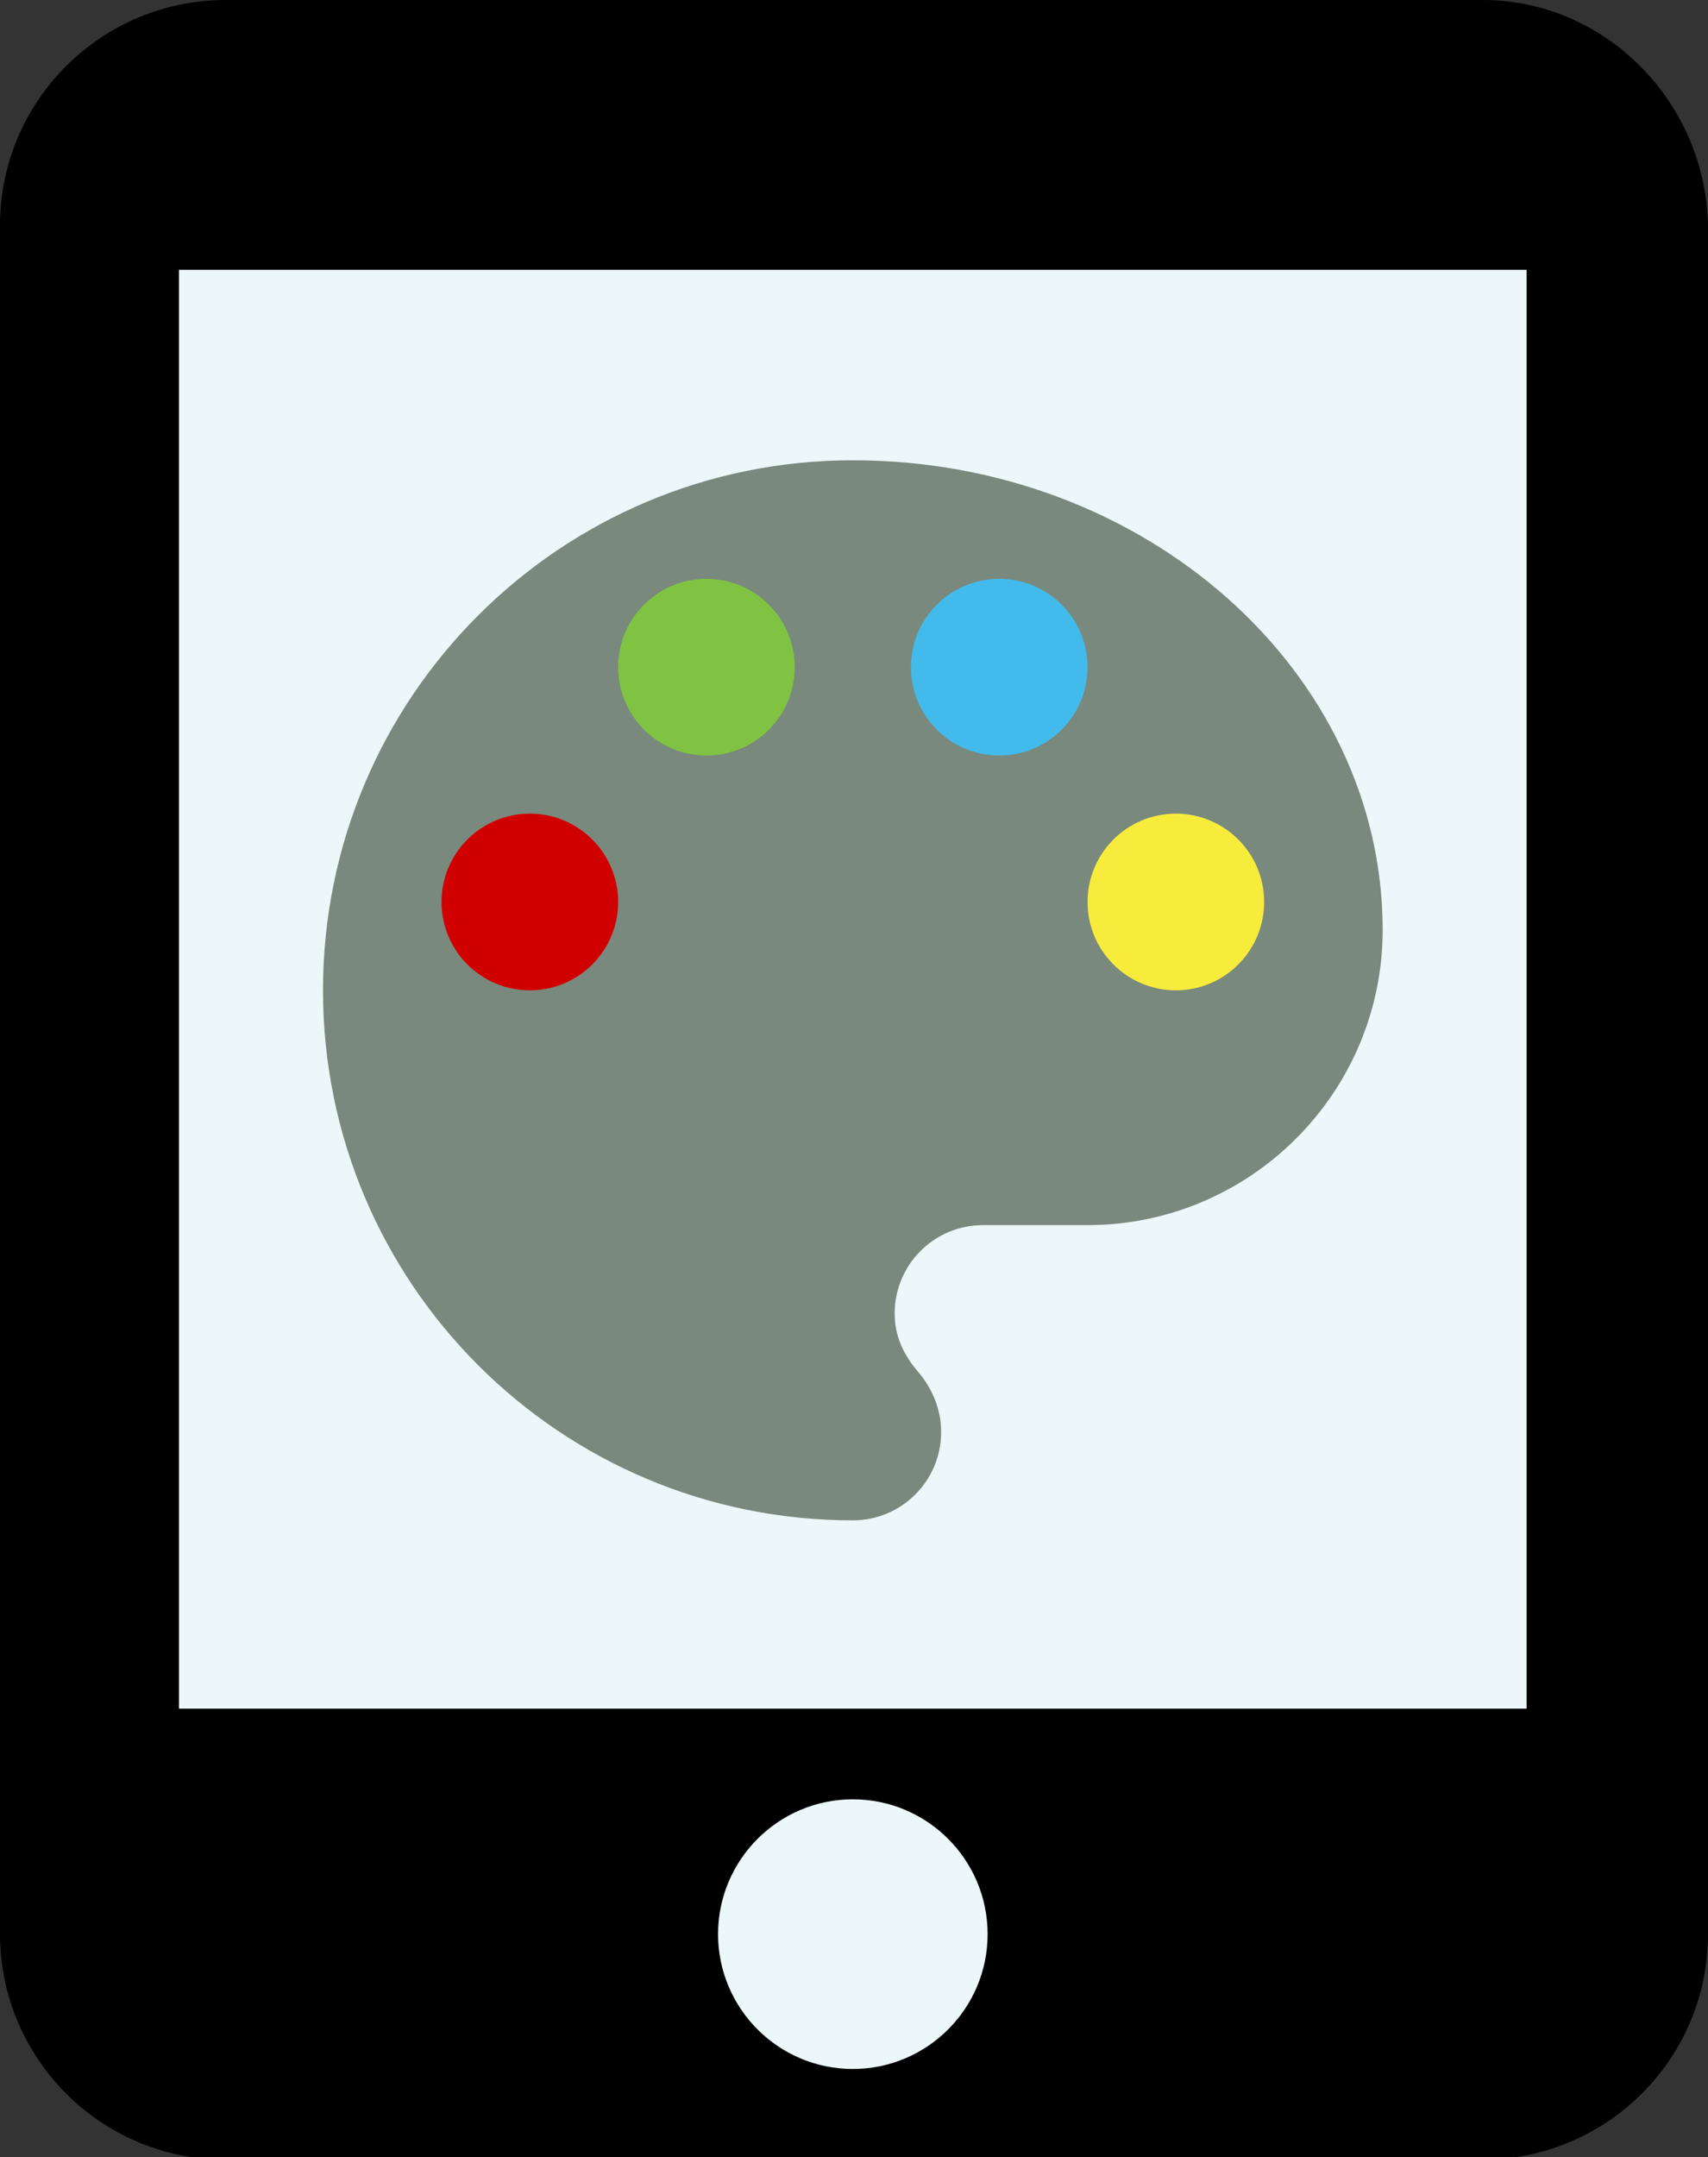
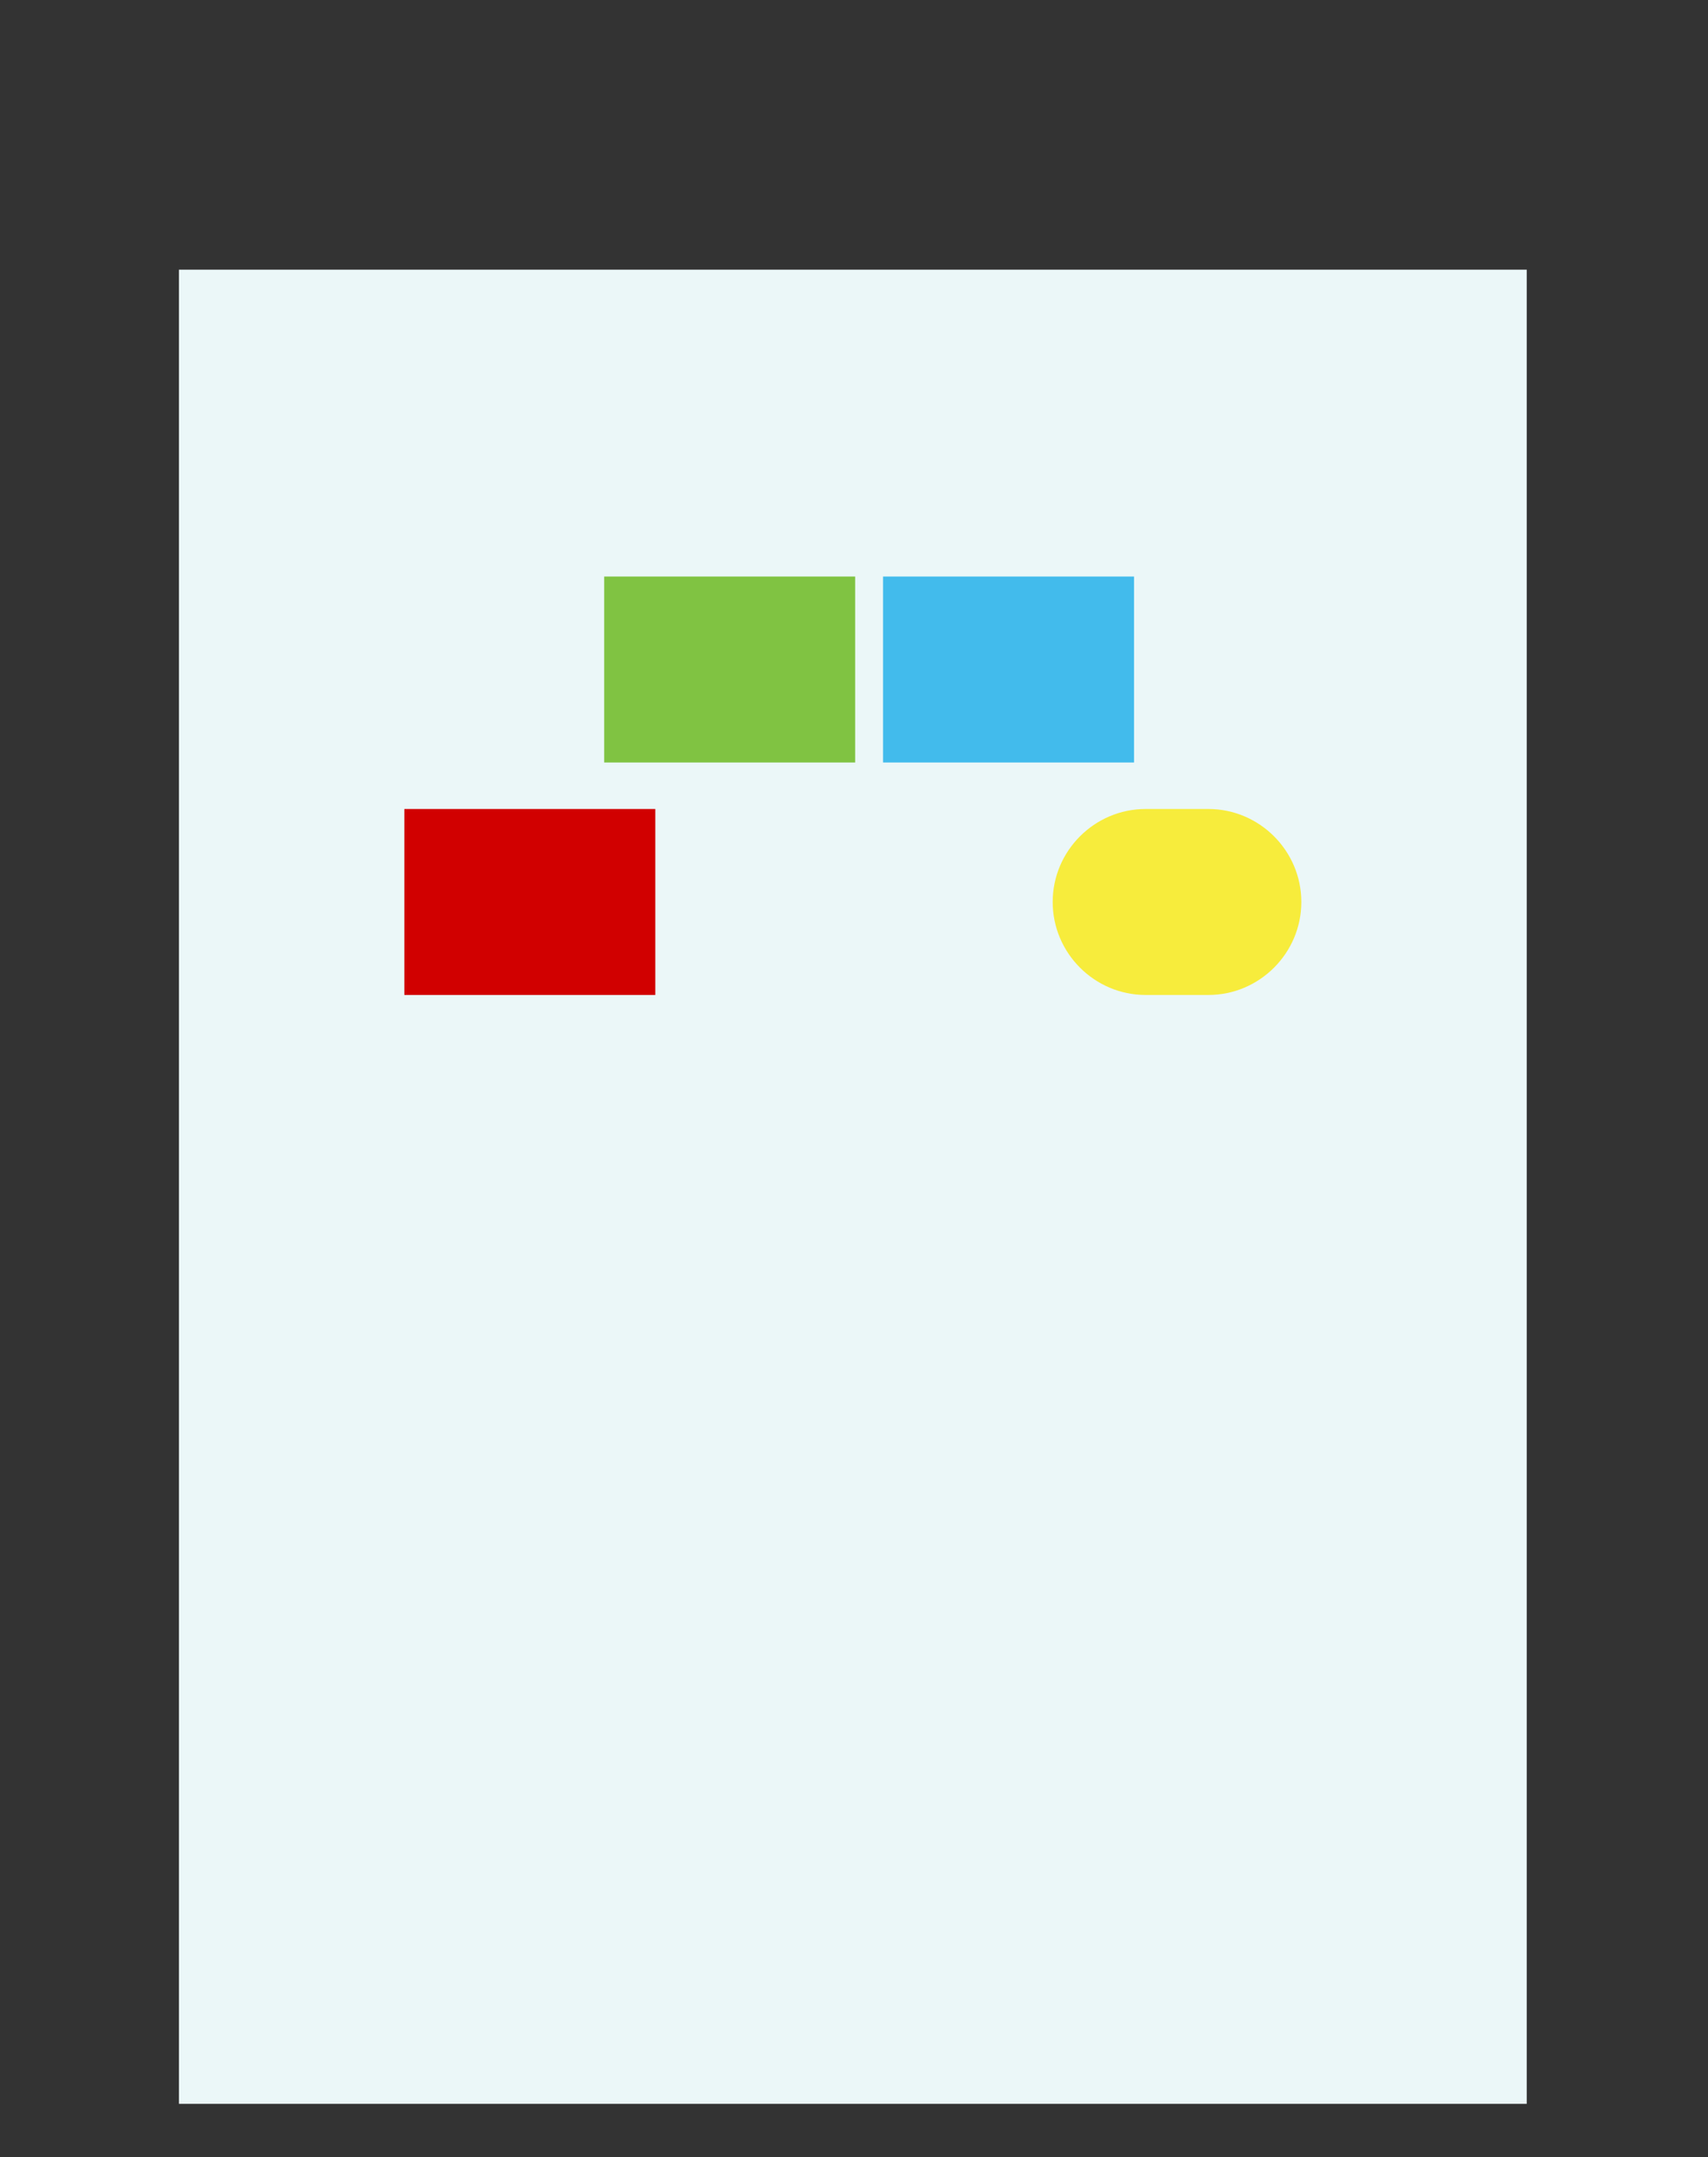
<svg xmlns="http://www.w3.org/2000/svg" version="1.1" id="Layer_1" x="0px" y="0px" viewBox="-403 328.9 73.5 92.8" style="enable-background:new -403 328.9 73.5 92.8;" xml:space="preserve">
  <rect x="-403" y="328.9" width="73.5" height="92.8" fill="#333333" stroke="none" />
  <style type="text/css">
	.st0{fill:#EBF7F8;}
	.st1{fill:none;}
	.st2{fill:#D10000;}
	.st3{fill:#42BBEC;}
	.st4{fill:#80C342;}
	.st5{fill:#F7EC3C;}
	.st6{fill:#79897D;}
</style>
  <rect x="-395.3" y="340.5" class="st0" width="58" height="78.9" />
  <path class="st1" d="M-385.2,371.4h16.4v16.4h-16.4V371.4z" />
-   <path d="M-339.2,328.9h-54.1c-5.3,0-9.7,4.3-9.7,9.7v73.5c0,5.3,4.3,9.7,9.7,9.7h54.1c5.3,0,9.7-4.3,9.7-9.7v-73.5  C-329.6,333.3-333.9,328.9-339.2,328.9z M-366.3,417.9c-3.2,0-5.8-2.6-5.8-5.8c0-3.2,2.6-5.8,5.8-5.8c3.2,0,5.8,2.6,5.8,5.8  C-360.5,415.3-363.1,417.9-366.3,417.9z M-337.3,402.4h-58v-61.9h58V402.4z" />
  <rect x="-385.6" y="363.7" class="st2" width="10.8" height="8" />
  <rect x="-365" y="353.7" class="st3" width="10.8" height="8" />
  <rect x="-377" y="353.7" class="st4" width="10.8" height="8" />
  <path class="st5" d="M-351,371.7h-2.7c-2.2,0-4-1.8-4-4l0,0c0-2.2,1.8-4,4-4h2.7c2.2,0,4,1.8,4,4l0,0  C-347,369.9-348.8,371.7-351,371.7z" />
-   <path class="st6" d="M-366.3,348.7c-12.6,0-22.8,10.2-22.8,22.8c0,12.6,10.2,22.8,22.8,22.8c2.1,0,3.8-1.7,3.8-3.8  c0-1-0.4-1.9-1-2.6c-0.6-0.7-1-1.5-1-2.5c0-2.1,1.7-3.8,3.8-3.8h4.5c7,0,12.7-5.7,12.7-12.7C-343.5,357.8-353.7,348.7-366.3,348.7z   M-380.2,371.5c-2.1,0-3.8-1.7-3.8-3.8c0-2.1,1.7-3.8,3.8-3.8c2.1,0,3.8,1.7,3.8,3.8C-376.4,369.8-378.1,371.5-380.2,371.5z   M-372.6,361.4c-2.1,0-3.8-1.7-3.8-3.8c0-2.1,1.7-3.8,3.8-3.8c2.1,0,3.8,1.7,3.8,3.8C-368.8,359.7-370.5,361.4-372.6,361.4z   M-360,361.4c-2.1,0-3.8-1.7-3.8-3.8c0-2.1,1.7-3.8,3.8-3.8c2.1,0,3.8,1.7,3.8,3.8C-356.2,359.7-357.9,361.4-360,361.4z   M-352.4,371.5c-2.1,0-3.8-1.7-3.8-3.8c0-2.1,1.7-3.8,3.8-3.8c2.1,0,3.8,1.7,3.8,3.8C-348.6,369.8-350.3,371.5-352.4,371.5z" />
</svg>